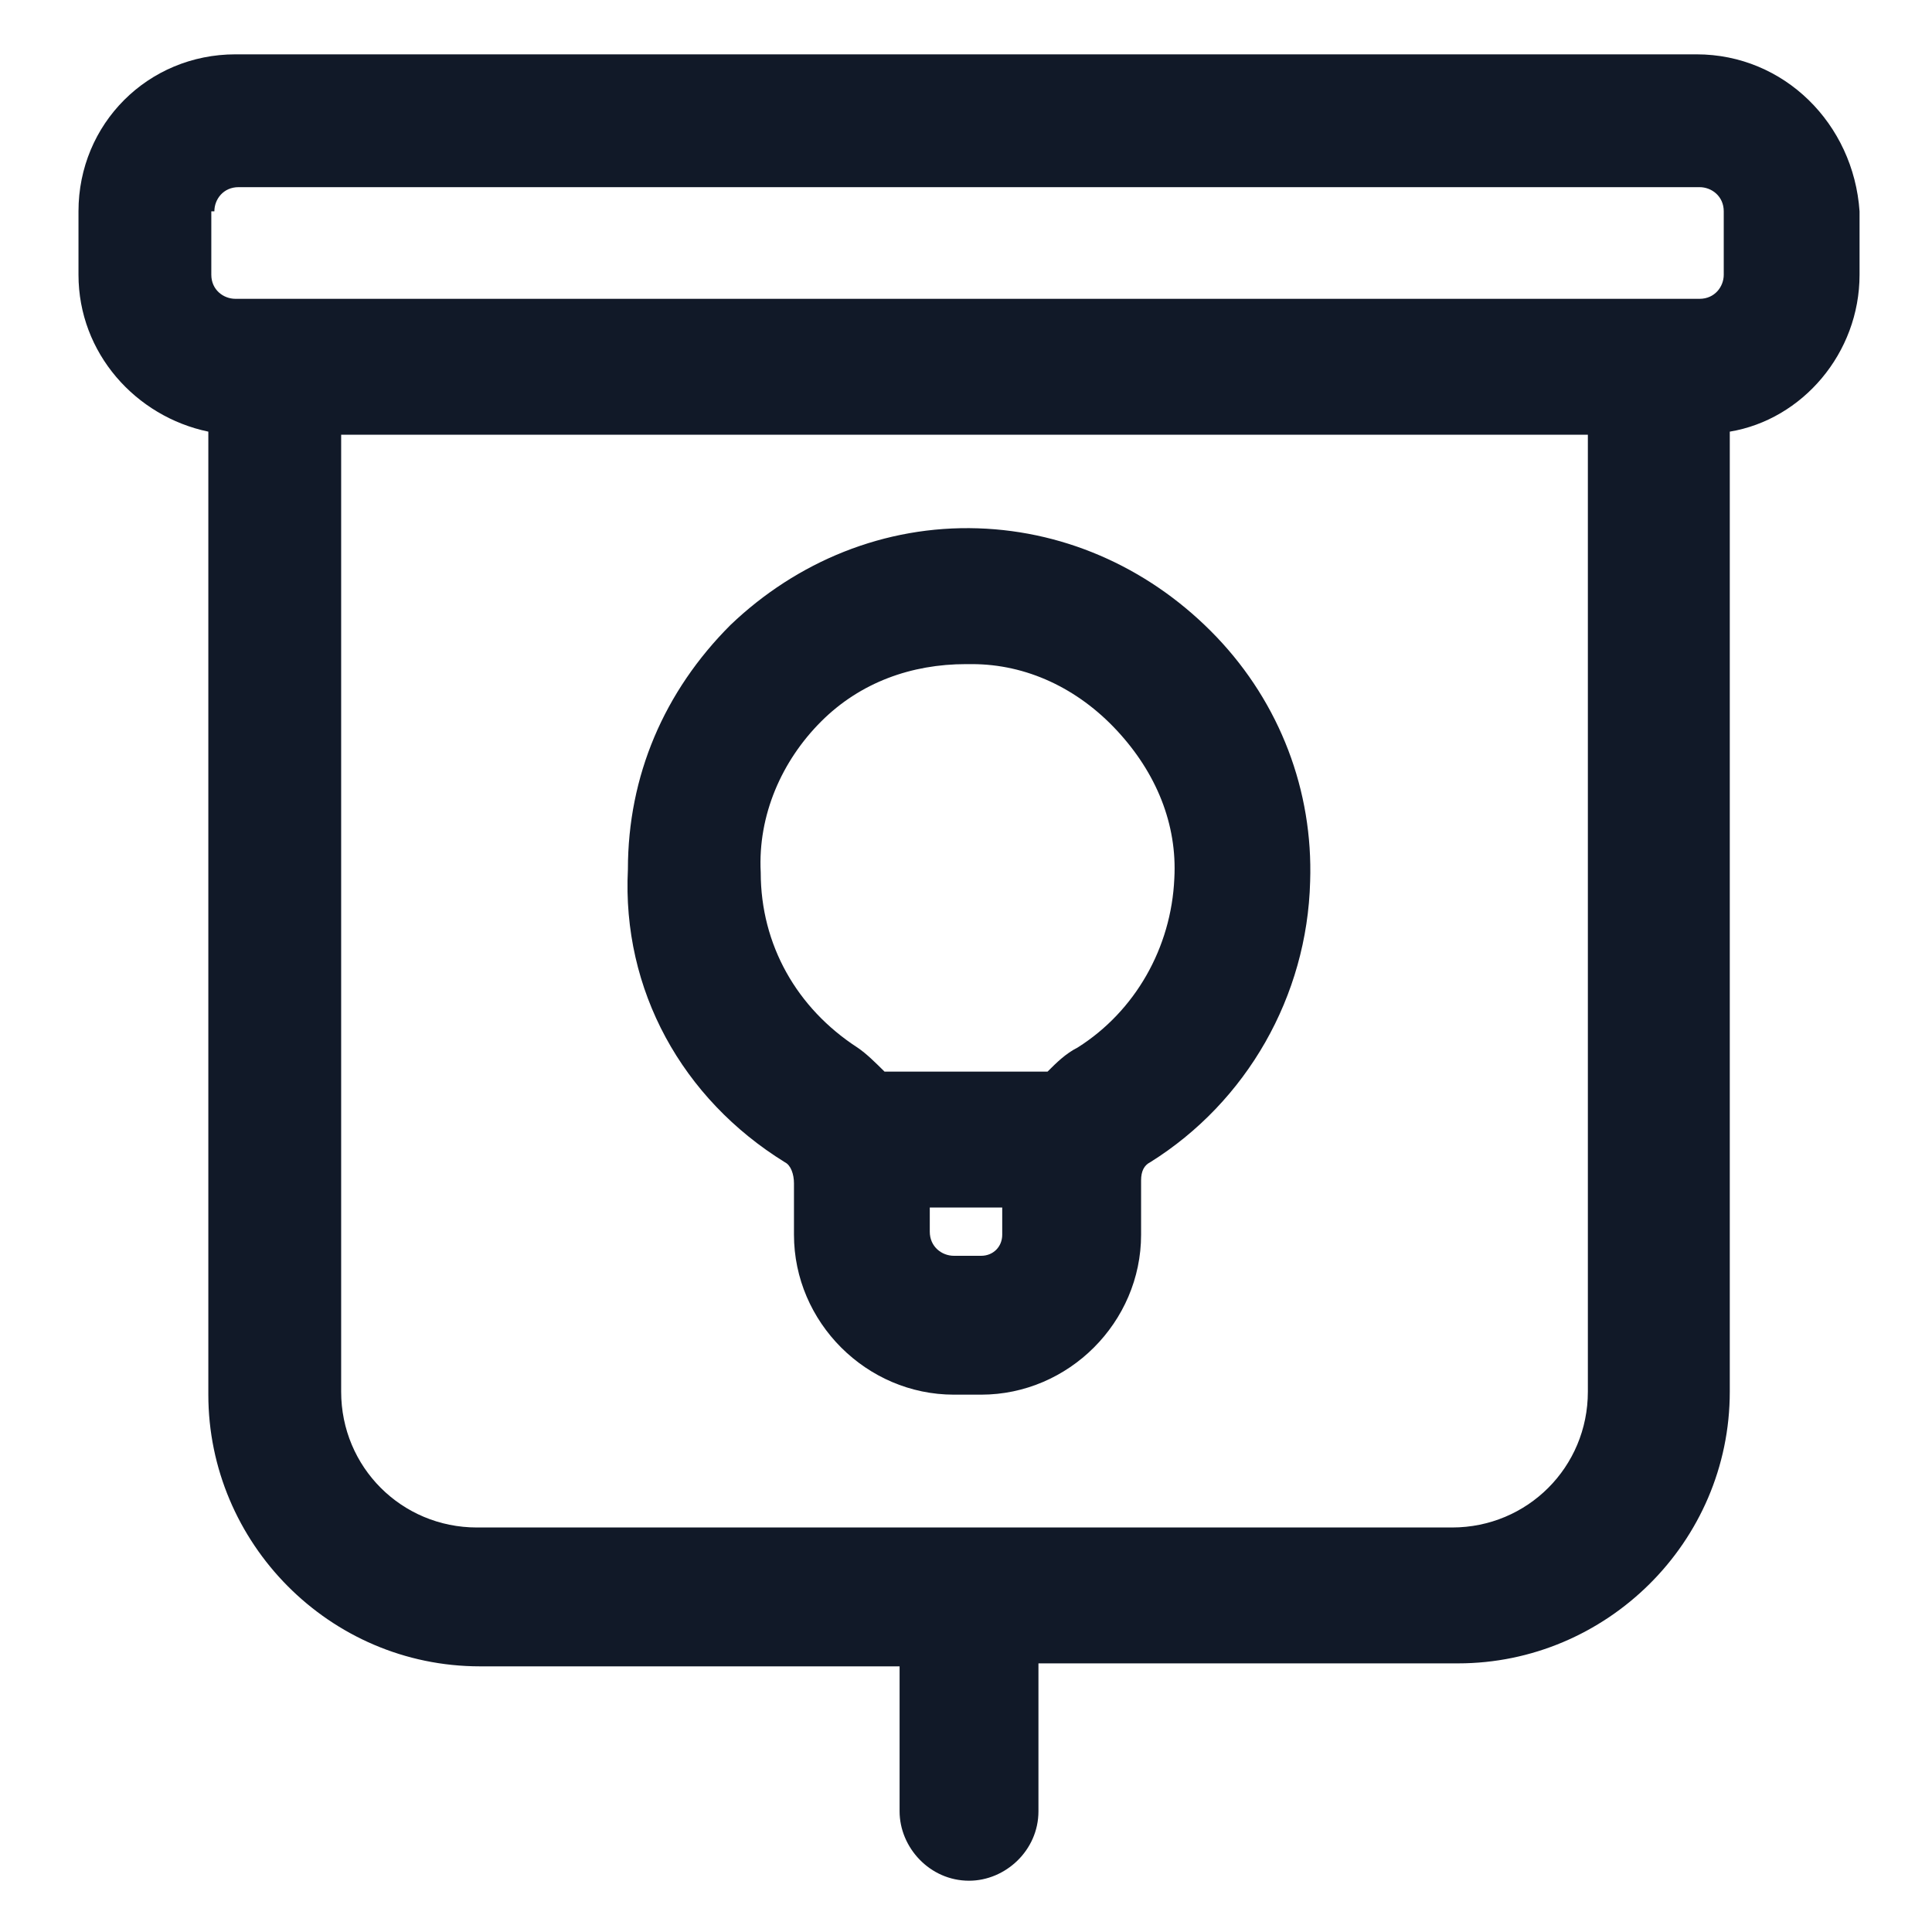
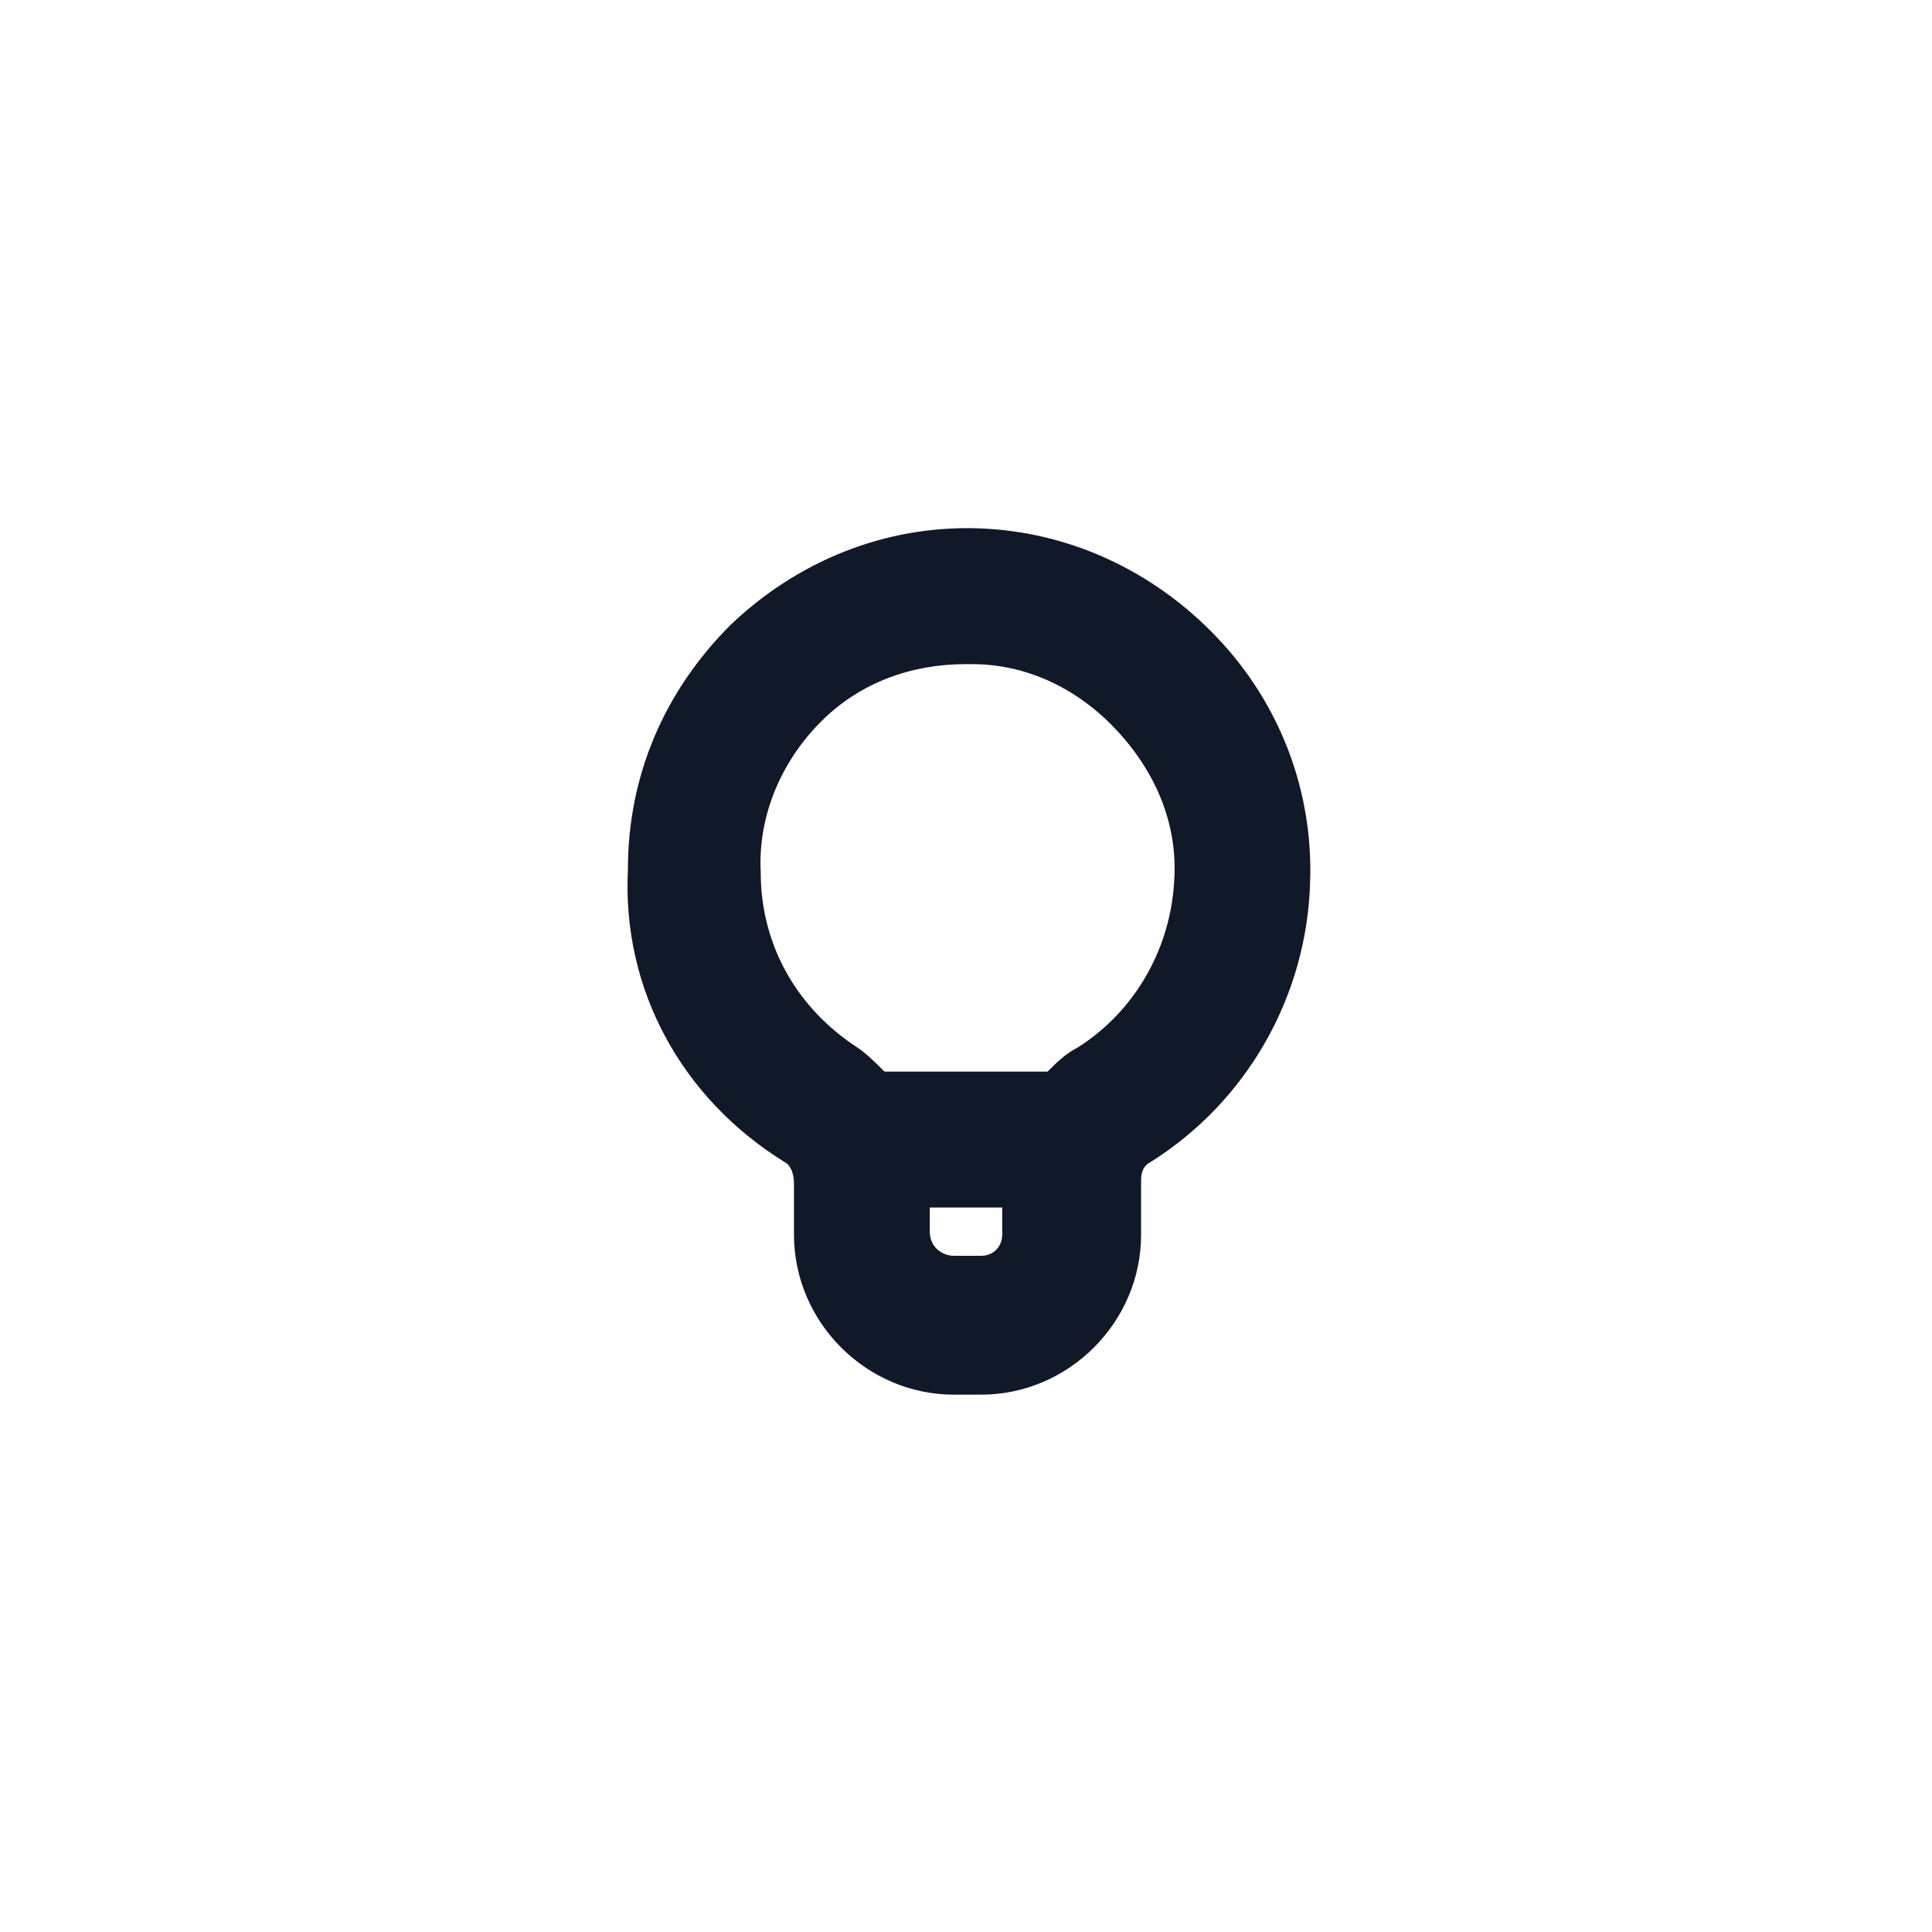
<svg xmlns="http://www.w3.org/2000/svg" width="24" height="24" viewBox="0 0 24 24" fill="none">
  <g clip-path="url(#clip0_501_51280)">
    <path d="M9.75 14.438C9.825 14.475 9.863 14.588 9.863 14.7V15.338C9.863 16.425 10.763 17.325 11.85 17.325H12.188C13.275 17.325 14.175 16.425 14.175 15.338V14.662C14.175 14.55 14.213 14.475 14.288 14.438C15.488 13.688 16.238 12.375 16.275 10.95C16.313 9.825 15.9 8.738 15.113 7.913C14.325 7.088 13.275 6.6 12.15 6.563C10.988 6.525 9.9 6.975 9.075 7.763C8.25 8.588 7.8 9.638 7.8 10.8C7.725 12.3 8.475 13.65 9.75 14.438ZM12.188 15.6H11.85C11.7 15.6 11.55 15.488 11.55 15.3V15H12.45V15.338C12.45 15.488 12.338 15.6 12.188 15.6ZM10.2 8.963C10.688 8.475 11.325 8.25 12 8.25C12.038 8.25 12.038 8.25 12.075 8.25C12.75 8.25 13.388 8.55 13.875 9.075C14.363 9.6 14.625 10.238 14.588 10.912C14.55 11.775 14.1 12.562 13.388 13.012C13.238 13.088 13.125 13.2 13.013 13.312H10.988C10.875 13.2 10.763 13.088 10.65 13.012C9.9 12.525 9.45 11.738 9.45 10.838C9.413 10.125 9.713 9.45 10.2 8.963Z" fill="#111928" />
-     <path d="M21.075 0.675H2.925C1.838 0.675 0.975 1.538 0.975 2.625V3.413C0.975 4.388 1.688 5.175 2.588 5.362V17.325C2.588 19.163 4.088 20.7 5.963 20.7H11.175V22.5C11.175 22.95 11.55 23.363 12.038 23.363C12.488 23.363 12.9 22.988 12.9 22.5V20.663H18.113C19.95 20.663 21.488 19.163 21.488 17.288V5.362C22.388 5.213 23.1 4.388 23.1 3.413V2.625C23.025 1.538 22.163 0.675 21.075 0.675ZM2.663 2.625C2.663 2.475 2.775 2.325 2.963 2.325H21.113C21.263 2.325 21.413 2.438 21.413 2.625V3.413C21.413 3.562 21.3 3.712 21.113 3.712H2.925C2.775 3.712 2.625 3.6 2.625 3.413V2.625H2.663ZM19.725 17.288C19.725 18.225 18.975 18.975 18.038 18.975H5.925C4.988 18.975 4.238 18.225 4.238 17.288V5.4H19.725V17.288V17.288Z" fill="#111928" />
  </g>
  <defs>
    <clipPath id="clip0_501_51280">
      <rect width="24" height="24" fill="white" />
    </clipPath>
  </defs>
</svg>